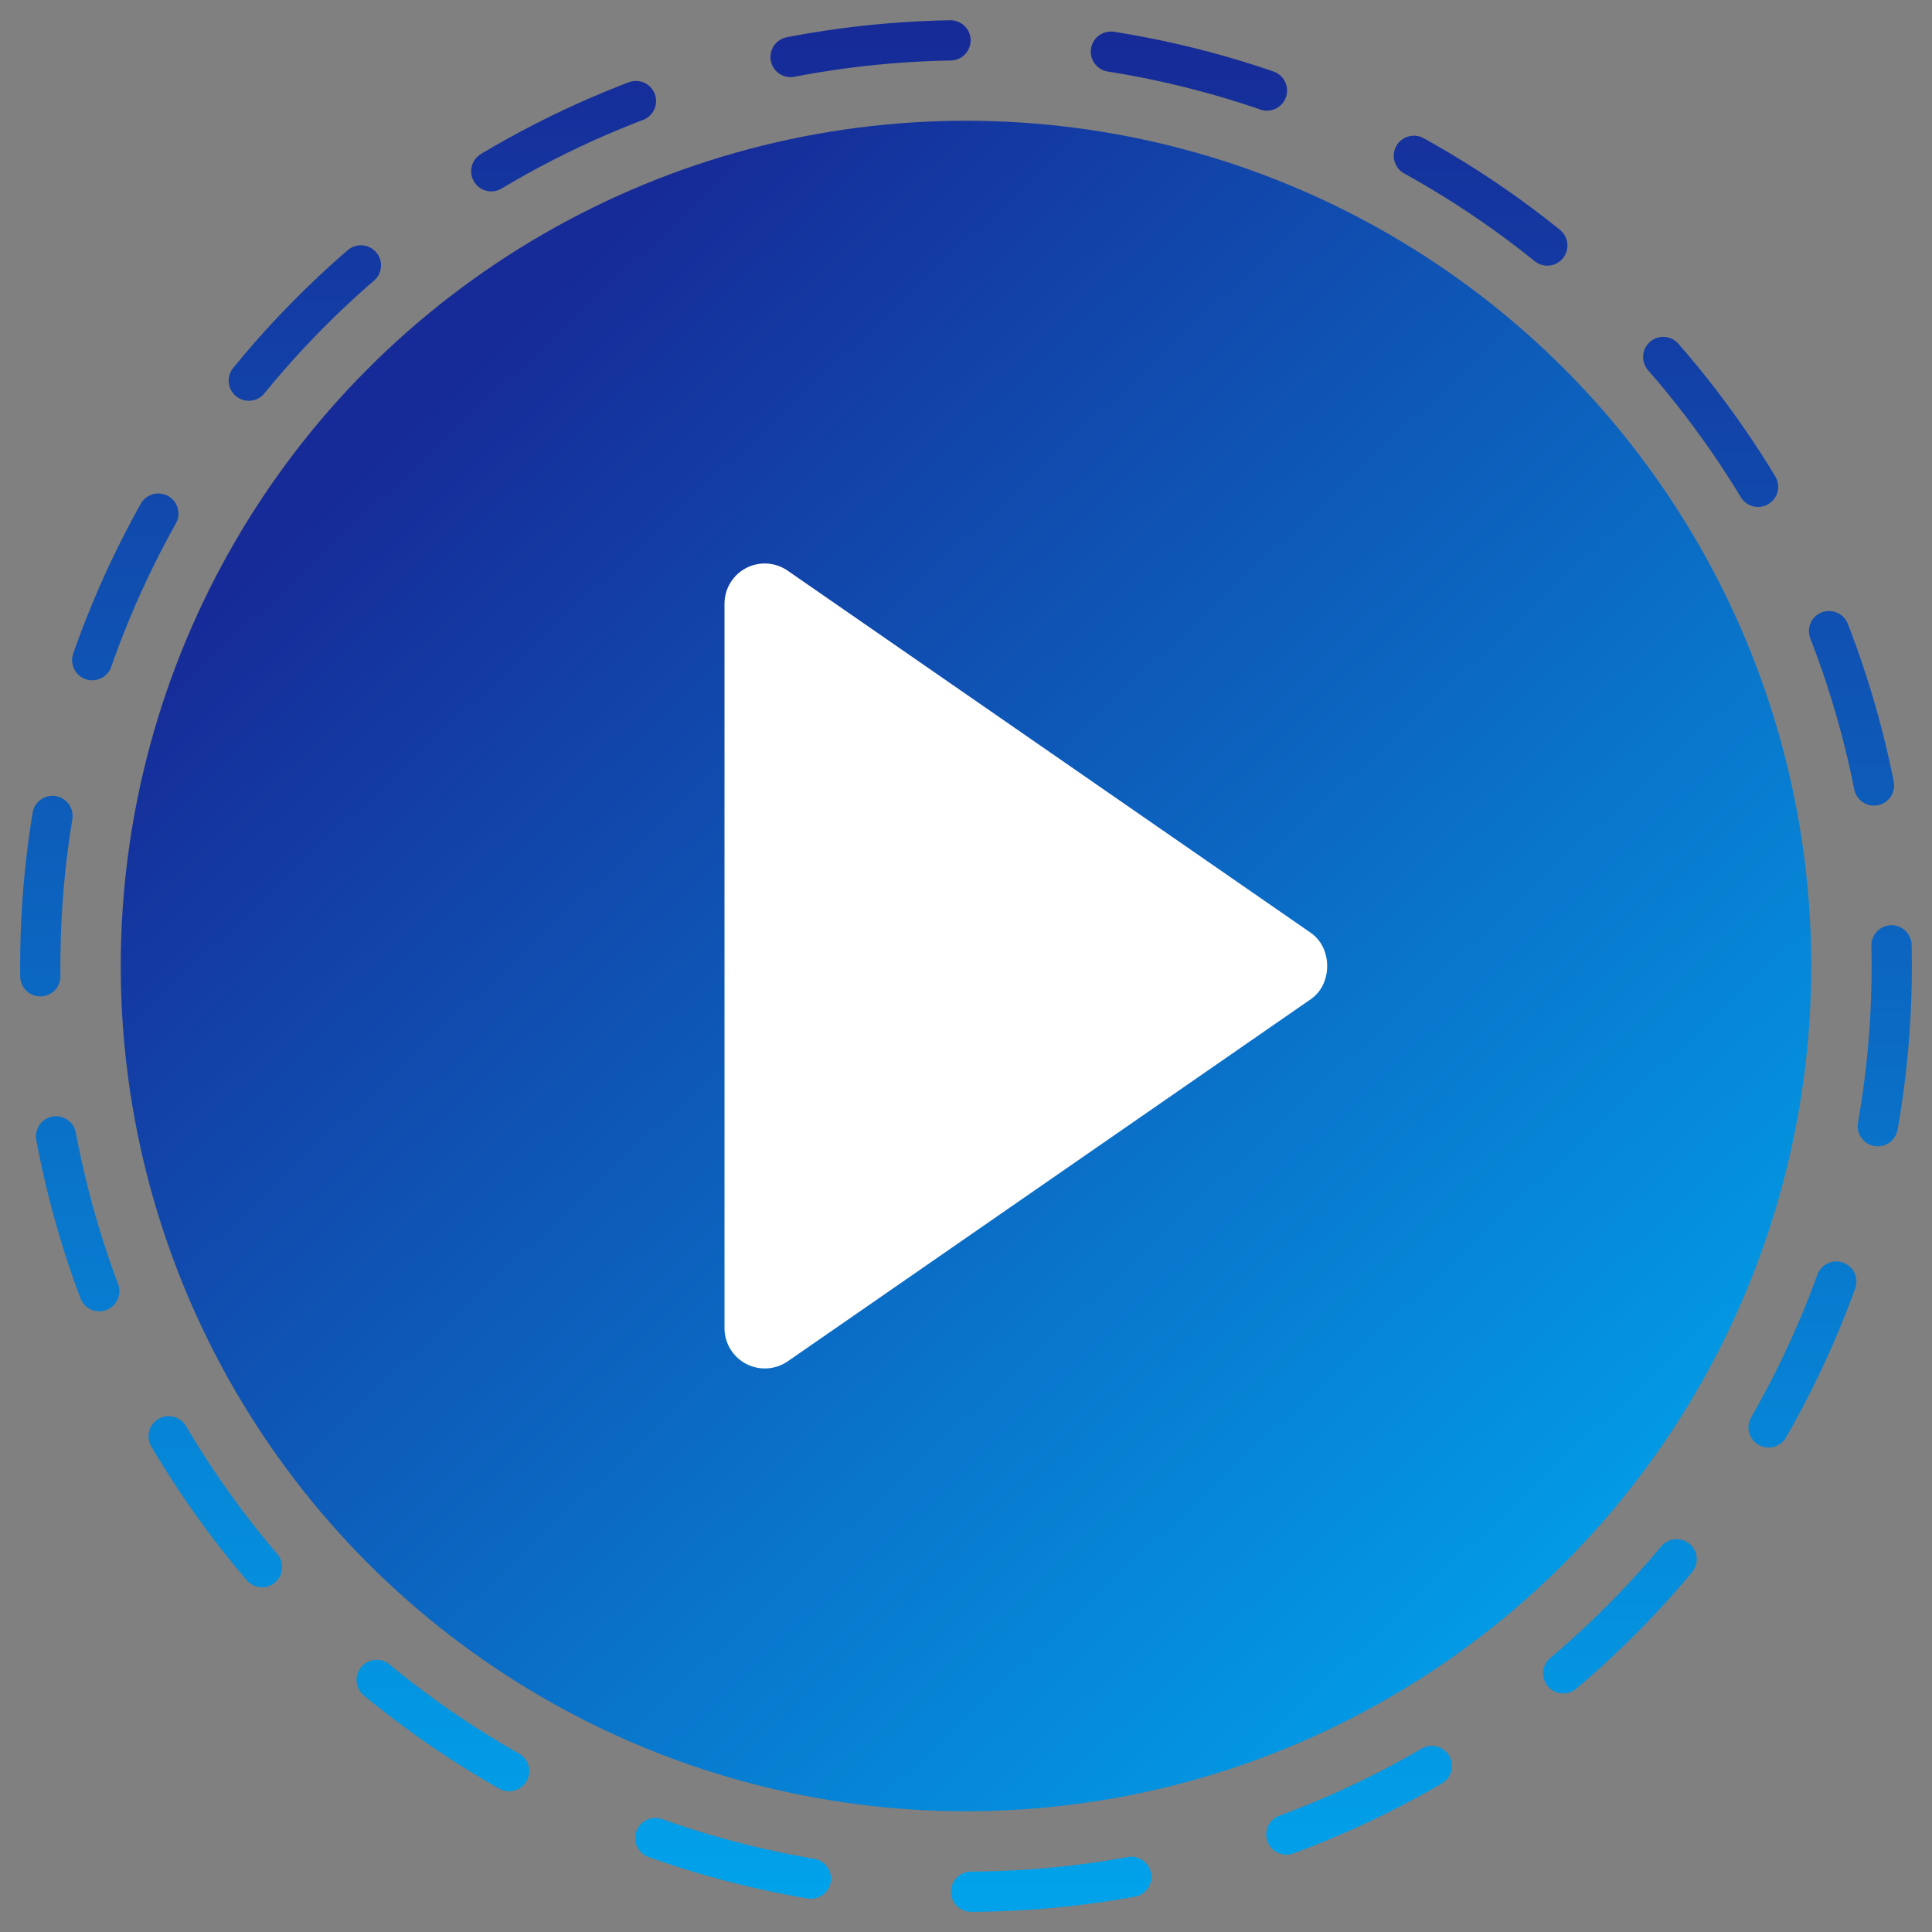
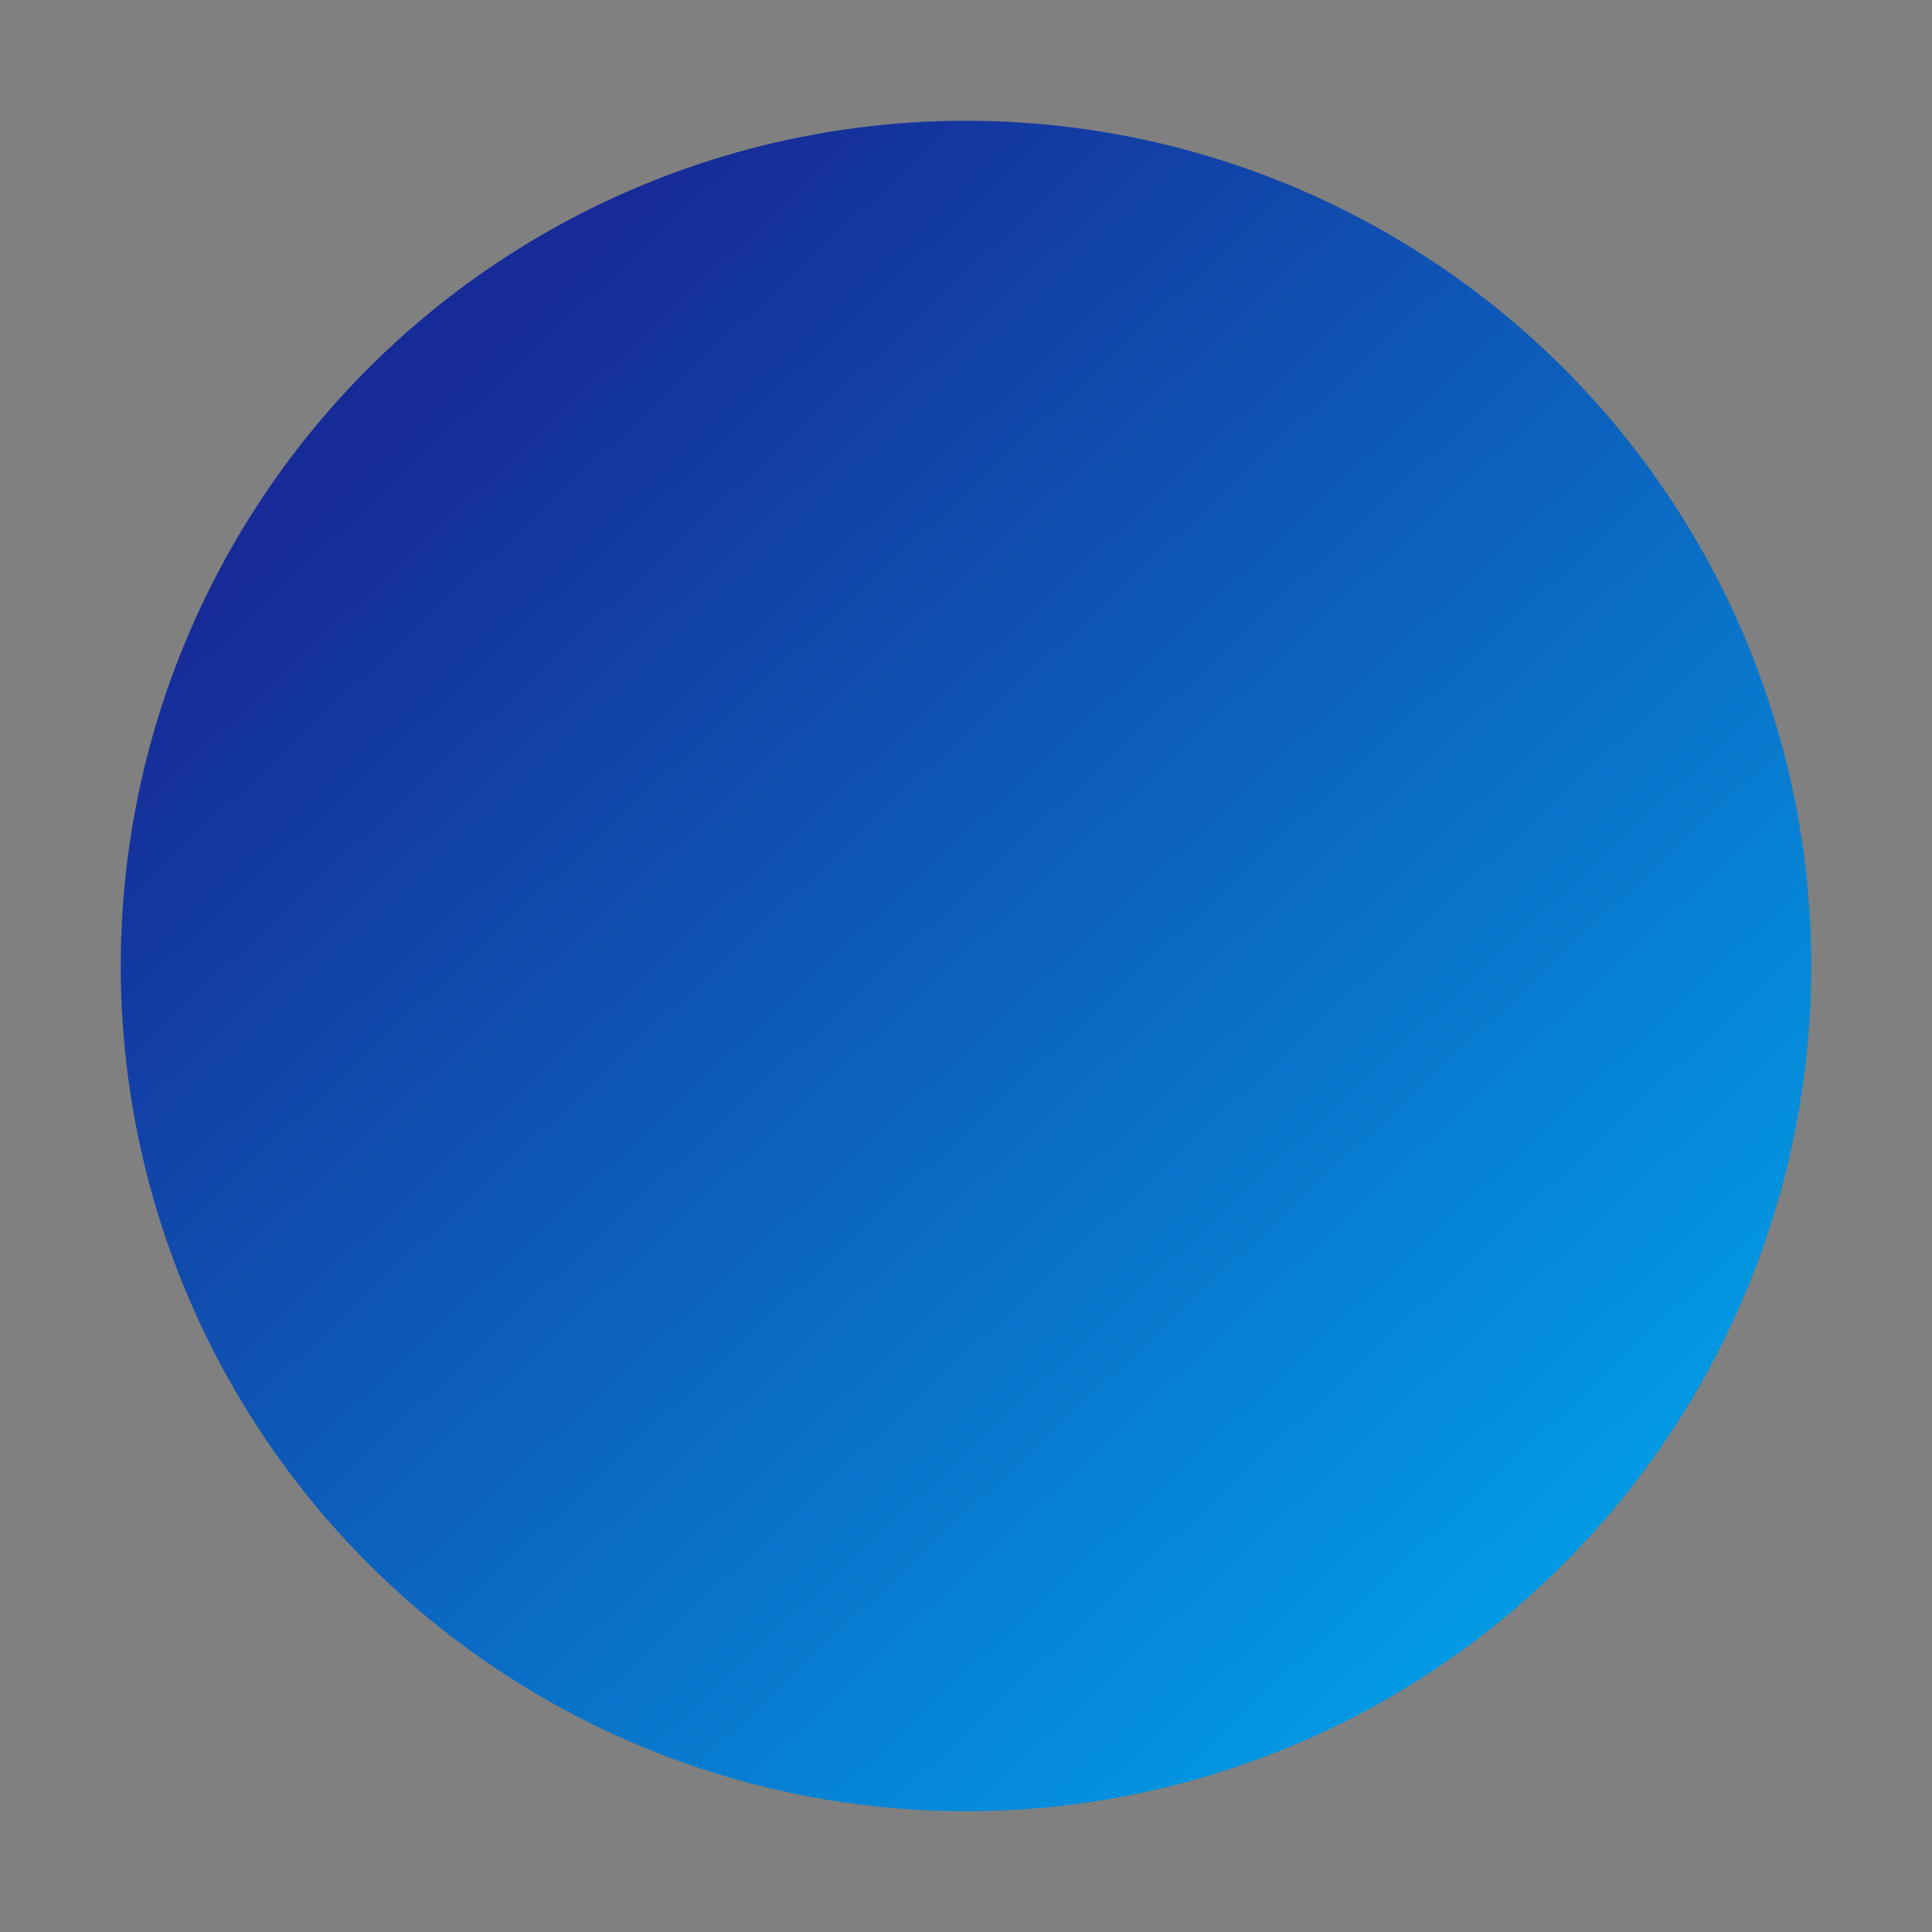
<svg xmlns="http://www.w3.org/2000/svg" width="48" height="48" viewBox="0 0 48 48" fill="none">
  <rect x="0" y="0" width="48" height="48" fill="#808080" stroke="none" />
  <circle cx="24" cy="24" r="21" fill="url(#paint0_linear_181_354)" />
-   <circle cx="24" cy="24" r="23" stroke="url(#paint1_linear_181_354)" stroke-linecap="round" stroke-linejoin="round" stroke-dasharray="4 4" />
-   <path d="M18 15L18 33C18 33.182 18.051 33.361 18.145 33.517C18.24 33.672 18.375 33.8 18.536 33.884C18.698 33.969 18.879 34.008 19.061 33.997C19.243 33.986 19.419 33.926 19.569 33.823L32.569 24.823C33.108 24.45 33.108 23.552 32.569 23.178L19.569 14.178C19.419 14.074 19.243 14.013 19.061 14.001C18.879 13.99 18.697 14.029 18.535 14.114C18.374 14.198 18.238 14.326 18.144 14.482C18.049 14.638 18 14.817 18 15Z" fill="white" />
  <defs>
    <linearGradient id="paint0_linear_181_354" x1="7" y1="13.5" x2="36.5" y2="45" gradientUnits="userSpaceOnUse">
      <stop stop-color="#162B98" />
      <stop offset="1" stop-color="#01A2EA" />
    </linearGradient>
    <linearGradient id="paint1_linear_181_354" x1="24" y1="1" x2="24" y2="47" gradientUnits="userSpaceOnUse">
      <stop stop-color="#162B98" />
      <stop offset="1" stop-color="#01A2EA" />
    </linearGradient>
  </defs>
</svg>